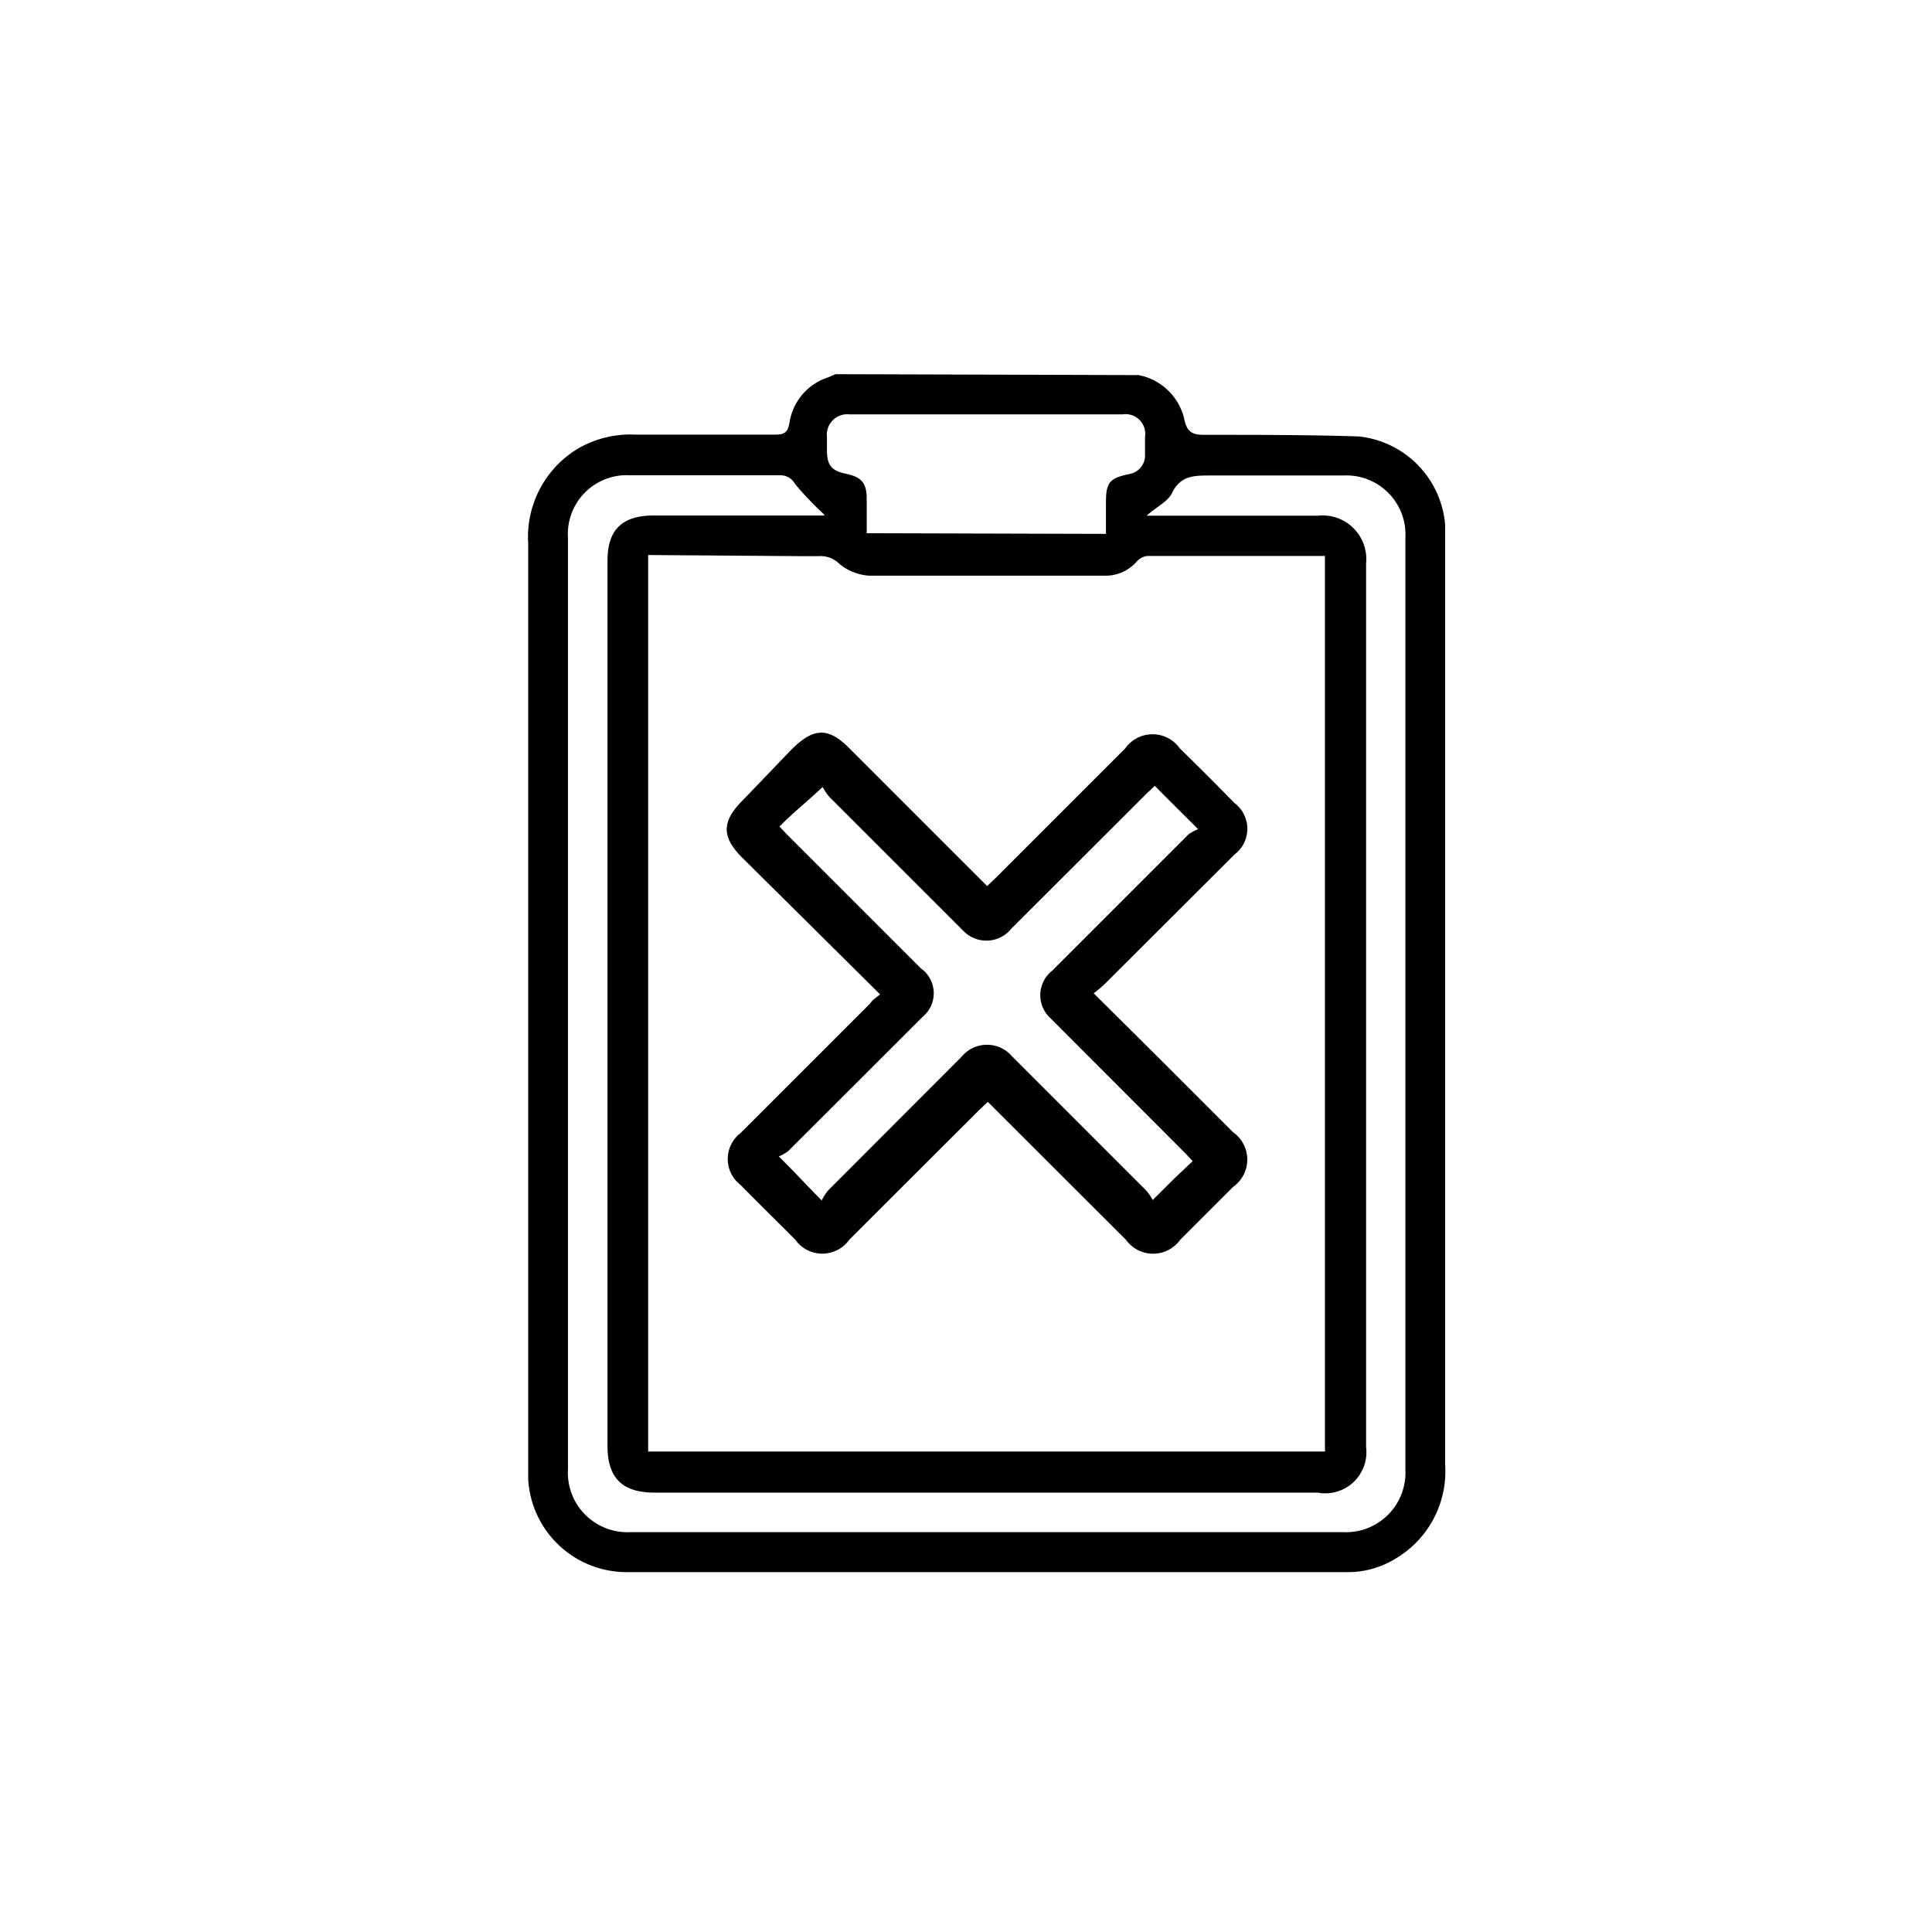
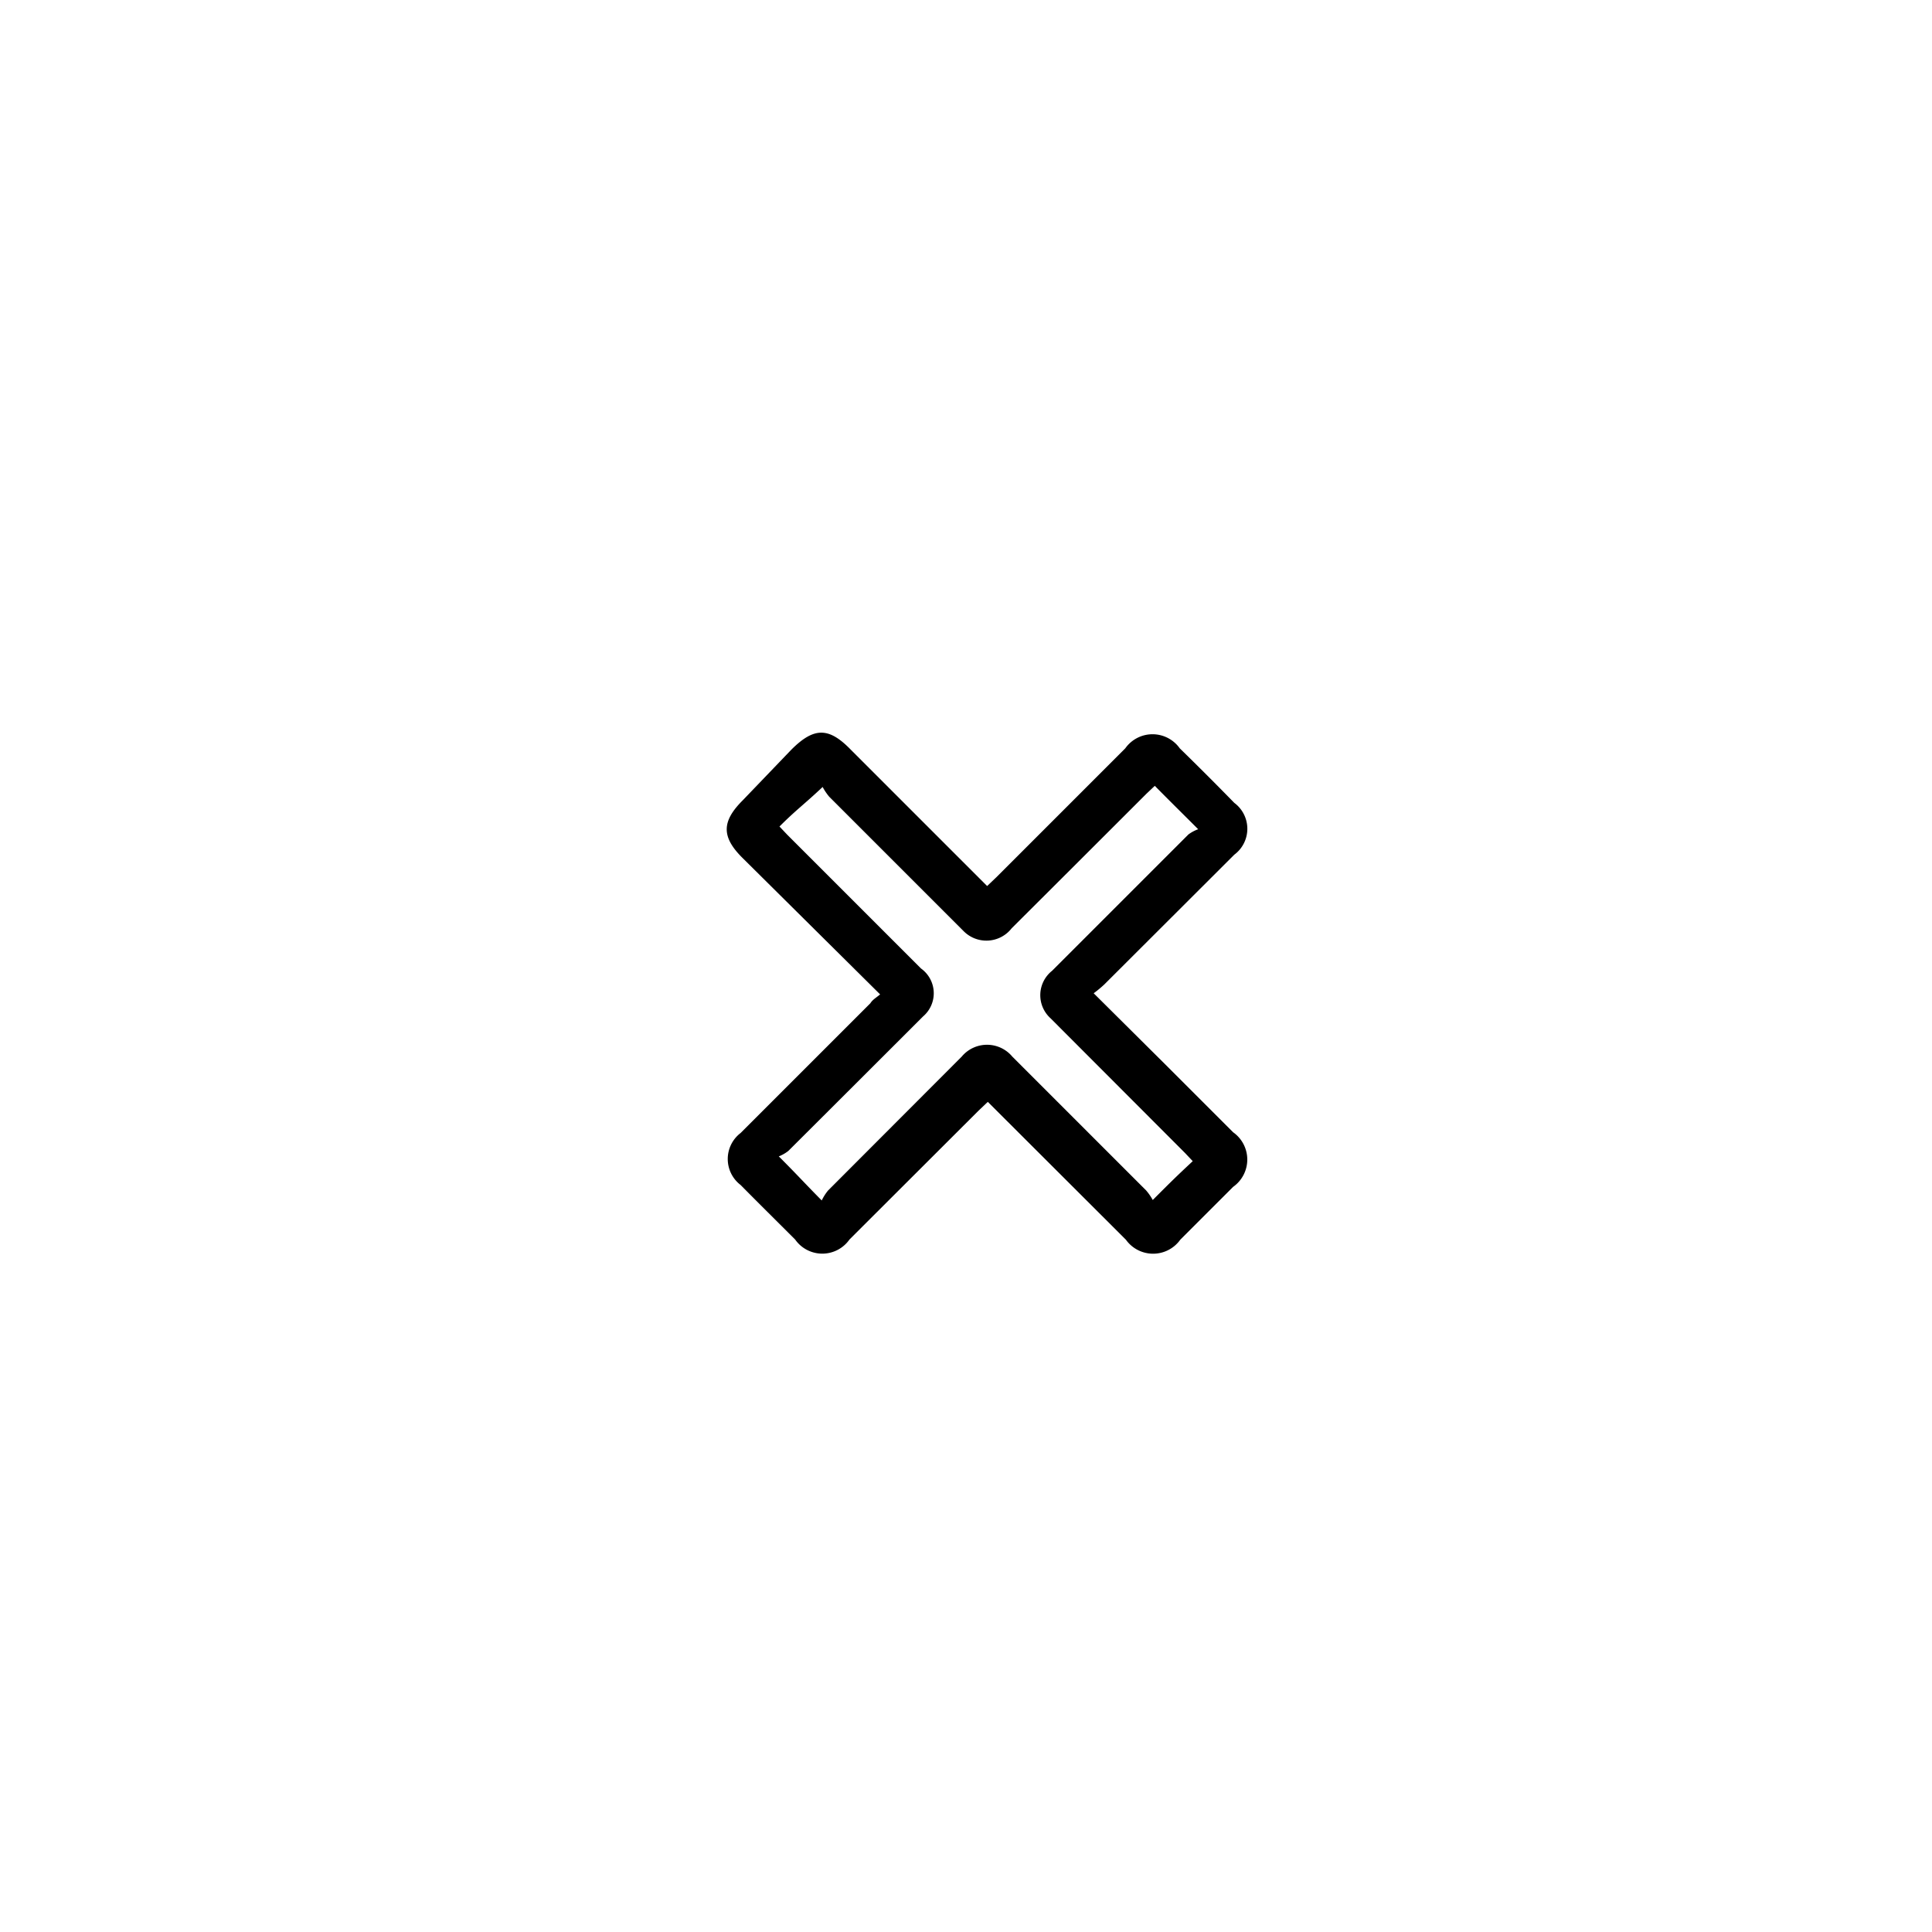
<svg xmlns="http://www.w3.org/2000/svg" id="Layer_1" data-name="Layer 1" viewBox="0 0 85.04 85.04">
-   <path d="M50.12,16.51a2.57,2.57,0,0,1,2,1.9c.13.72.48.73,1,.73,2.23,0,4.46,0,6.68.07a4.26,4.26,0,0,1,3.81,3.89c0,.26,0,.52,0,.77q0,20.31,0,40.6a4.46,4.46,0,0,1-2.19,4.14,4,4,0,0,1-2.15.59H27.56a4.34,4.34,0,0,1-4.31-4.07c0-.23,0-.47,0-.71q0-20.25,0-40.49a4.54,4.54,0,0,1,2.2-4.19,4.62,4.62,0,0,1,2.52-.61h6.12c.39,0,.58-.05.66-.52a2.49,2.49,0,0,1,1.7-2l.33-.14ZM28.53,24.43V63.89H58.32V24.47l-.17,0q-3.81,0-7.62,0a.72.72,0,0,0-.47.22,1.83,1.83,0,0,1-1.45.65c-3.45,0-6.9,0-10.35,0a2.3,2.3,0,0,1-1.29-.5,1.18,1.18,0,0,0-.94-.36c-.26,0-.51,0-.77,0Zm7.75-1.78A14.52,14.52,0,0,1,35,21.31a.73.73,0,0,0-.67-.39c-2.2,0-4.4,0-6.59,0A2.59,2.59,0,0,0,25,23.67v41a2.62,2.62,0,0,0,2.73,2.77q15.69,0,31.39,0a2.62,2.62,0,0,0,2.74-2.76v-41a2.6,2.6,0,0,0-2.73-2.75c-2,0-3.92,0-5.87,0-.7,0-1.3,0-1.67.77-.18.38-.68.6-1.12,1h.64c2.3,0,4.6,0,6.9,0a1.92,1.92,0,0,1,2.12,2.1q0,19.44,0,38.89A1.81,1.81,0,0,1,58,65.7H28.82c-1.43,0-2.08-.64-2.08-2.06V24.69c0-1.39.65-2,2.05-2h7.49Zm12.4.85V22.15c0-.91.14-1.09,1-1.28a.83.83,0,0,0,.72-.86c0-.26,0-.52,0-.77a.87.87,0,0,0-1-1H37.4a.9.9,0,0,0-1,1v.57c0,.68.2.91.86,1.05s.89.4.89,1.1c0,.5,0,1,0,1.51Z" />
-   <path d="M38.74,43.77l-6.05-6c-.94-.93-.93-1.61,0-2.54L34.83,33c1-1,1.65-1,2.62,0l6,6,.41-.39,5.67-5.67a1.47,1.47,0,0,1,2.4,0q1.22,1.19,2.4,2.4a1.42,1.42,0,0,1,0,2.28l-5.72,5.71a5.12,5.12,0,0,1-.47.39l3.23,3.21,2.91,2.91a1.47,1.47,0,0,1,0,2.4l-2.33,2.33a1.47,1.47,0,0,1-2.39,0l-6.08-6.07-.41.39-5.68,5.67a1.46,1.46,0,0,1-2.39,0c-.8-.8-1.61-1.6-2.4-2.4a1.44,1.44,0,0,1,0-2.29l5.71-5.71C38.41,44,38.56,43.92,38.74,43.77Zm-4.43-7.39.34.36,5.89,5.89a1.34,1.34,0,0,1,.09,2.11q-3,3-5.93,5.92a1.69,1.69,0,0,1-.42.24c.84.84,1.07,1.11,1.89,1.94a2.15,2.15,0,0,1,.28-.44l5.88-5.89a1.45,1.45,0,0,1,2.23,0l5.89,5.89a2.45,2.45,0,0,1,.29.42c.81-.81,1-1,1.76-1.71l-.34-.36-5.92-5.93a1.37,1.37,0,0,1,.07-2.09q3-3,6-6a1.66,1.66,0,0,1,.43-.23c-.85-.85-1.19-1.18-1.91-1.91l-.37.35q-3,3-5.93,5.92a1.41,1.41,0,0,1-2.11.13l-5.92-5.92a2.5,2.5,0,0,1-.29-.43C35.37,35.43,35.05,35.64,34.31,36.38Z" />
+   <path d="M38.74,43.77l-6.05-6c-.94-.93-.93-1.61,0-2.54L34.83,33c1-1,1.65-1,2.62,0l6,6,.41-.39,5.67-5.67a1.47,1.47,0,0,1,2.4,0q1.22,1.19,2.4,2.4a1.42,1.42,0,0,1,0,2.28l-5.72,5.71a5.12,5.12,0,0,1-.47.39l3.23,3.21,2.91,2.91a1.47,1.47,0,0,1,0,2.4l-2.33,2.33a1.47,1.47,0,0,1-2.39,0l-6.08-6.07-.41.39-5.68,5.67a1.46,1.46,0,0,1-2.39,0c-.8-.8-1.61-1.6-2.4-2.4a1.44,1.44,0,0,1,0-2.29l5.71-5.71C38.41,44,38.56,43.92,38.74,43.77m-4.43-7.39.34.36,5.89,5.89a1.34,1.34,0,0,1,.09,2.11q-3,3-5.93,5.92a1.69,1.69,0,0,1-.42.24c.84.84,1.07,1.11,1.89,1.94a2.15,2.15,0,0,1,.28-.44l5.88-5.89a1.45,1.45,0,0,1,2.23,0l5.89,5.89a2.45,2.45,0,0,1,.29.42c.81-.81,1-1,1.76-1.71l-.34-.36-5.92-5.93a1.37,1.37,0,0,1,.07-2.09q3-3,6-6a1.66,1.66,0,0,1,.43-.23c-.85-.85-1.19-1.18-1.91-1.91l-.37.35q-3,3-5.93,5.92a1.41,1.41,0,0,1-2.11.13l-5.92-5.92a2.5,2.5,0,0,1-.29-.43C35.37,35.43,35.05,35.64,34.31,36.38Z" />
</svg>